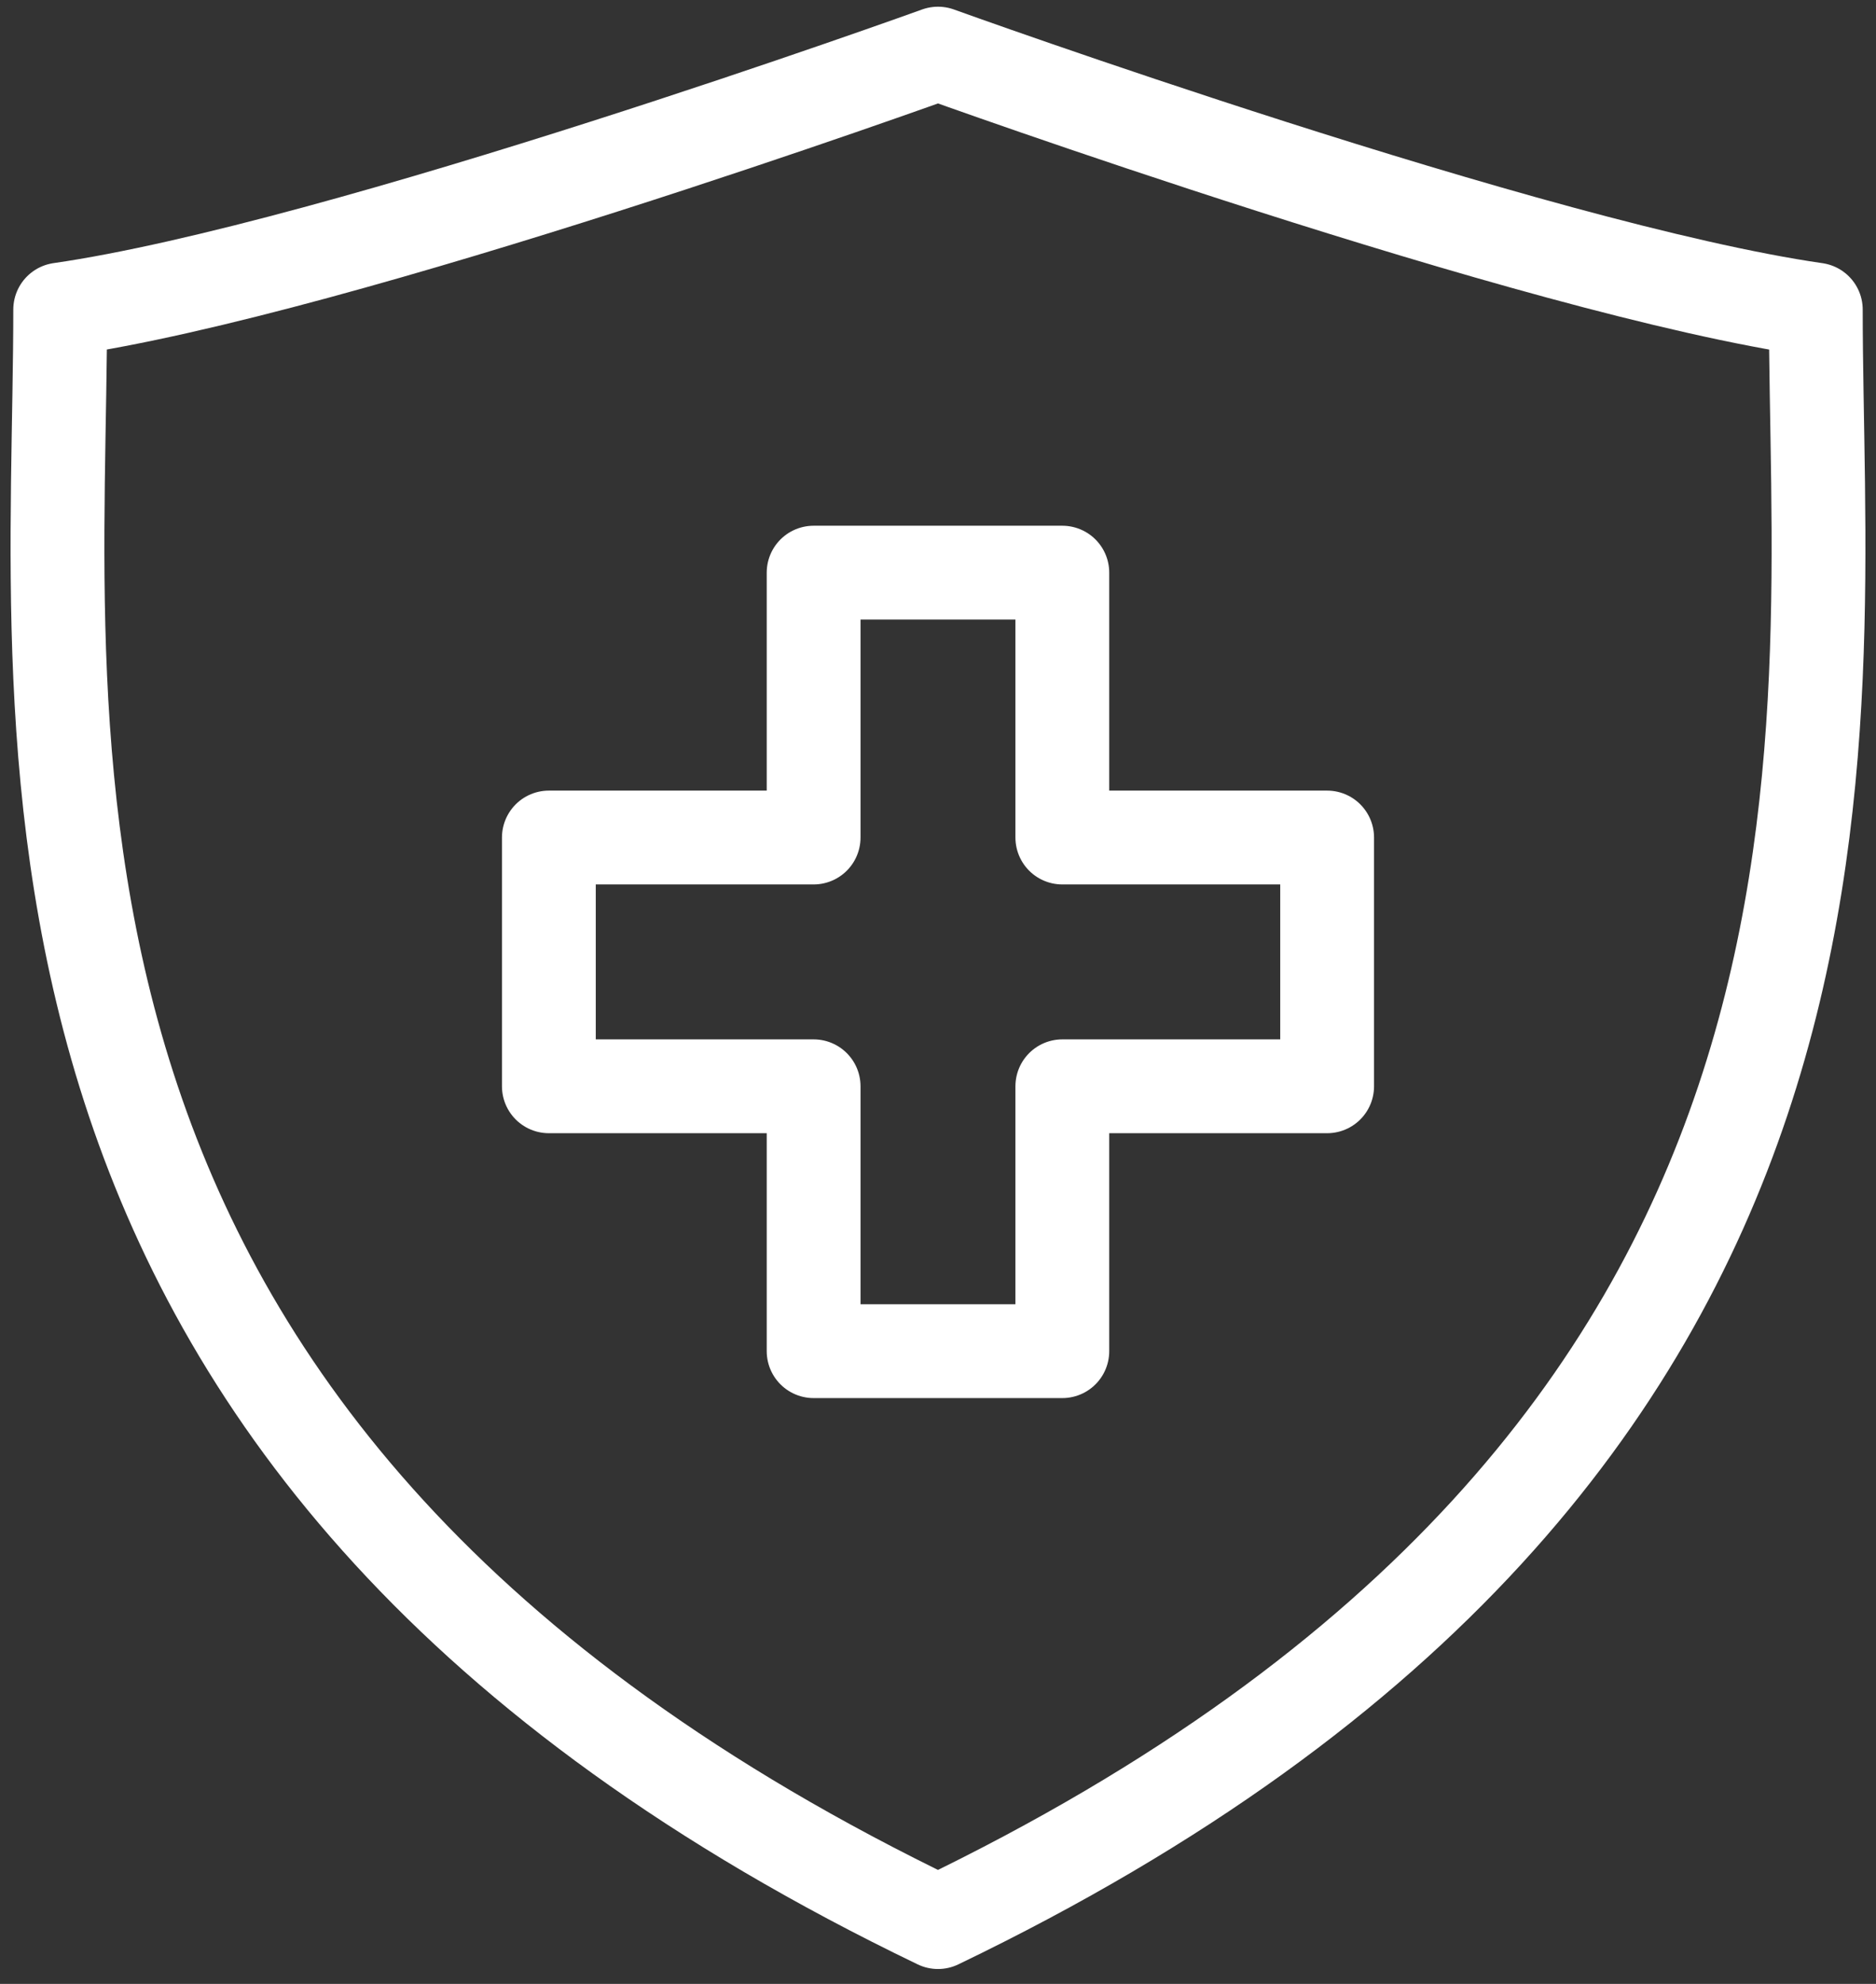
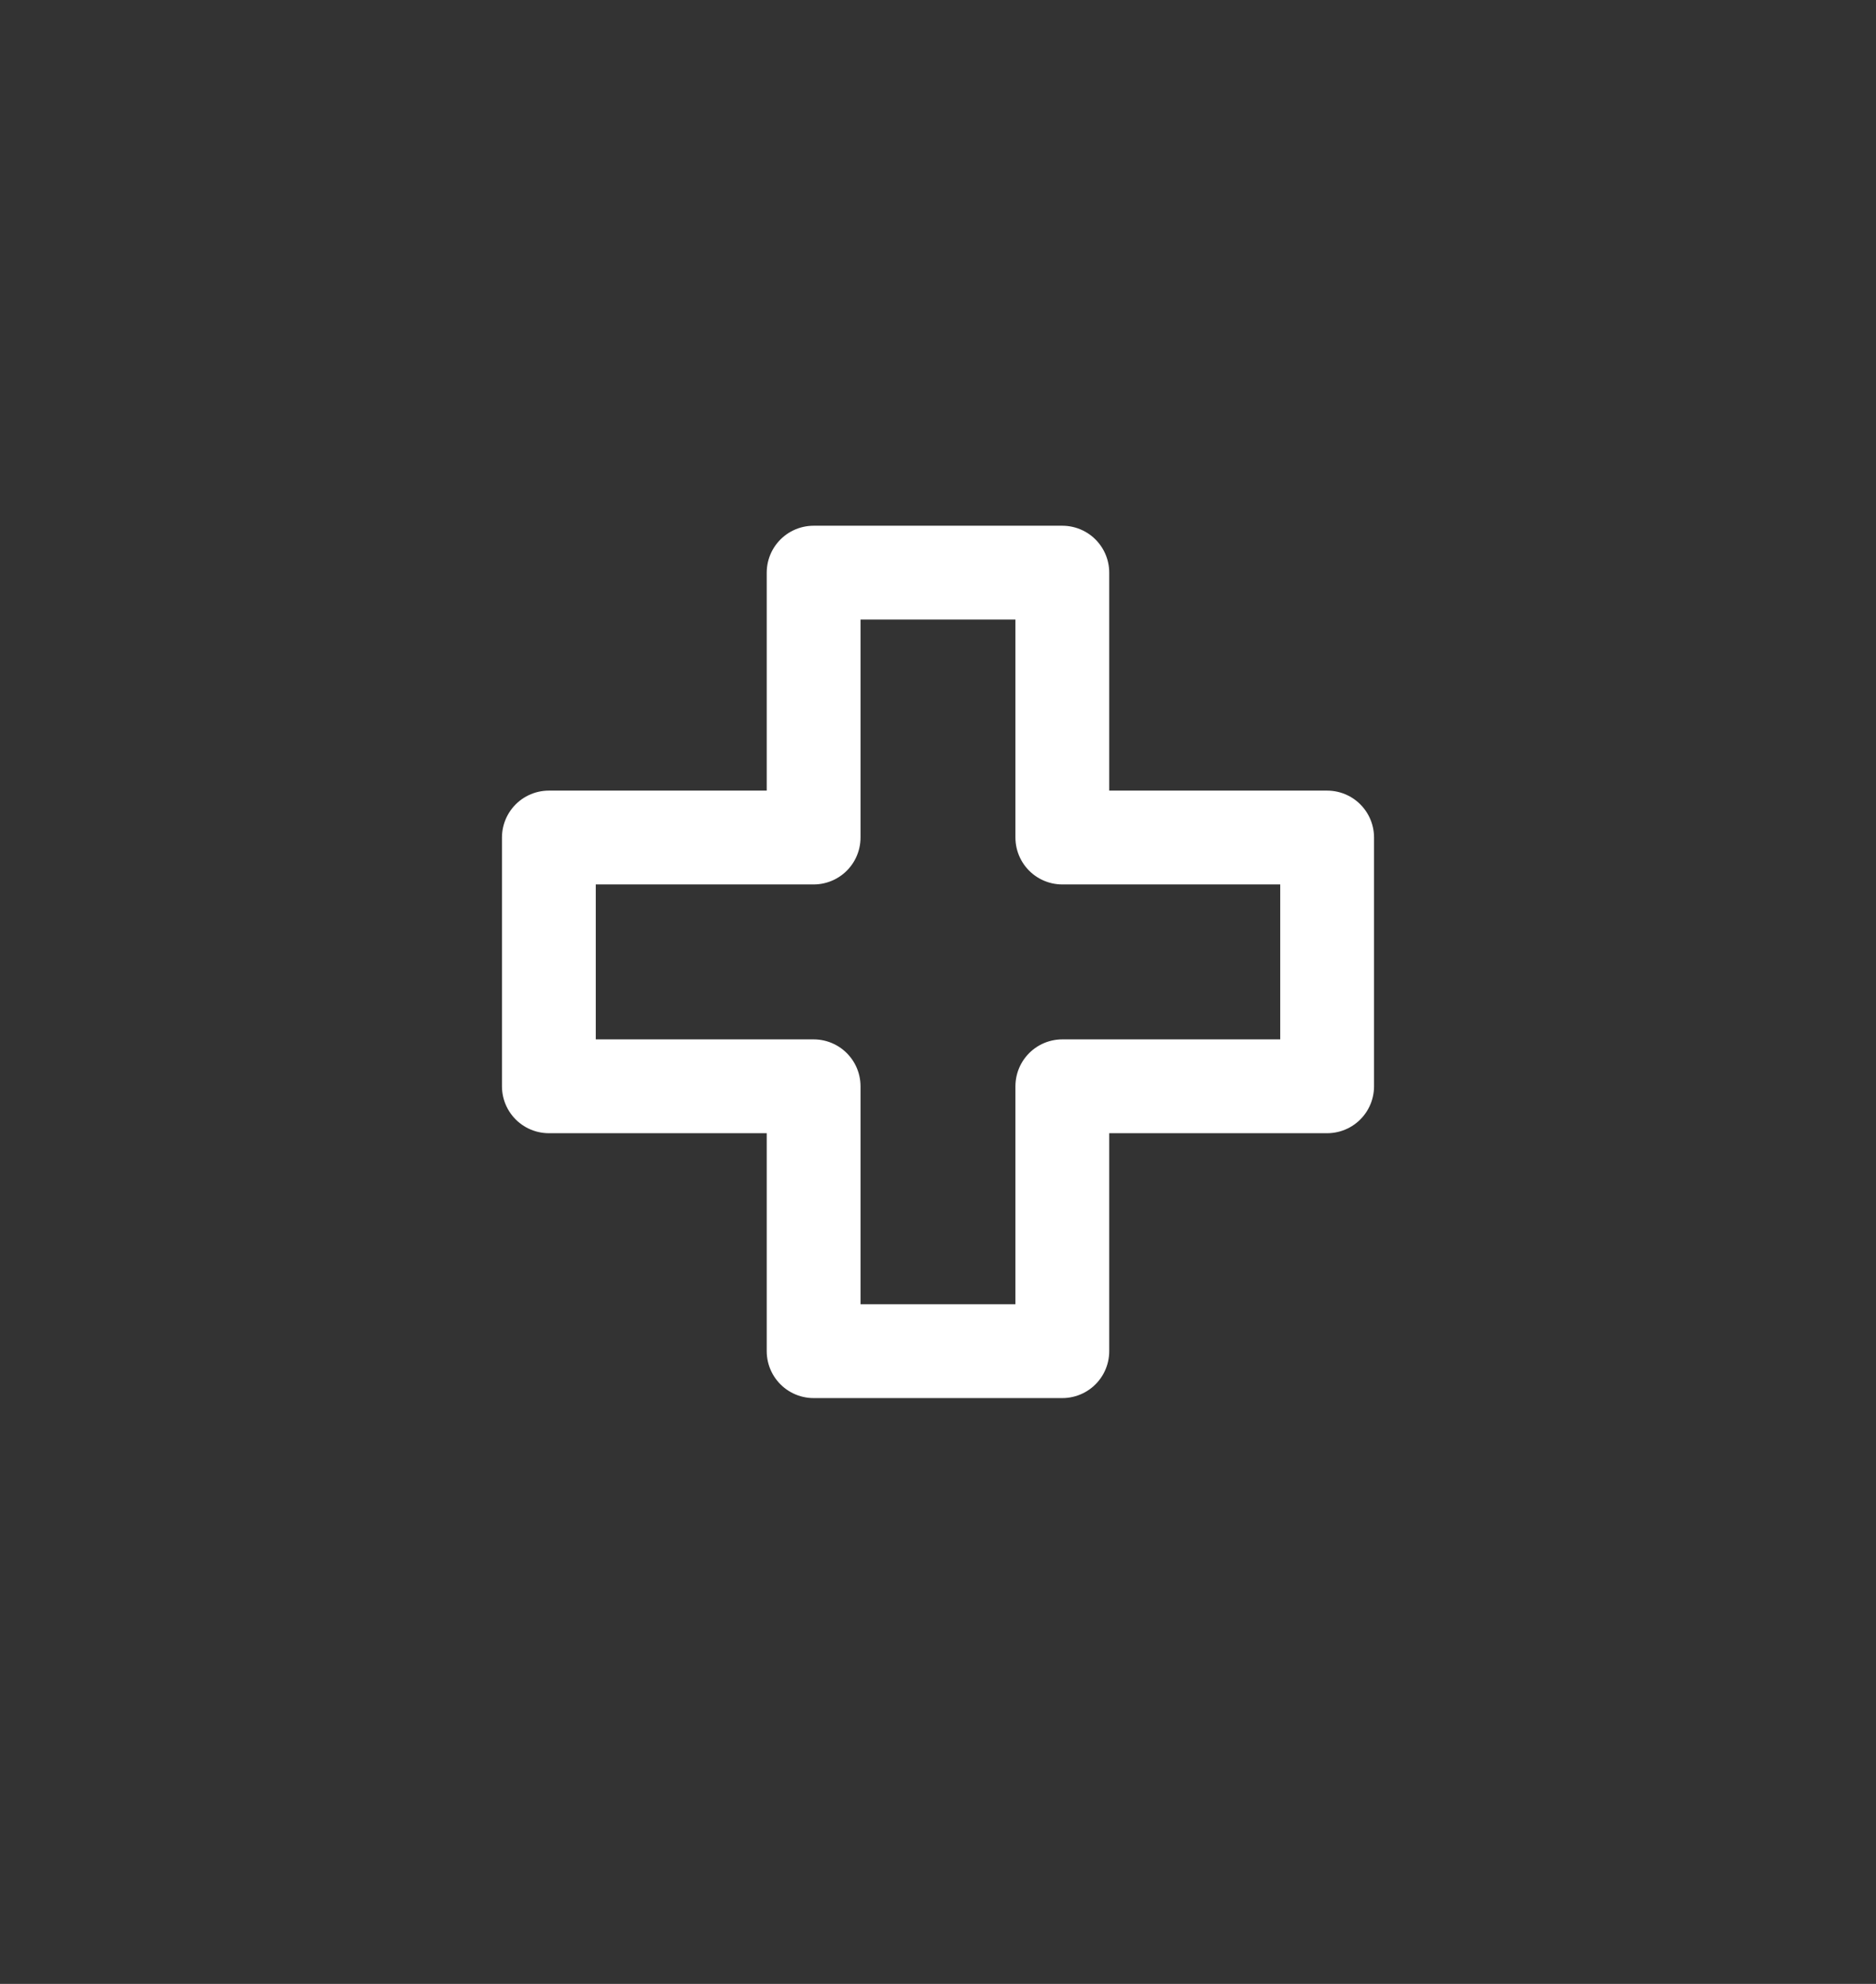
<svg xmlns="http://www.w3.org/2000/svg" width="70" height="74" viewBox="0 0 70 74" fill="none">
  <rect x="0" y="0" width="70" height="74" fill="#333333" stroke="none" />
  <path d="M49.52 31.24V40.519H39.639V50.399H30.359V40.519H20.48V31.24H30.359V21.36H39.639V31.24H49.52Z" stroke="white" stroke-width="3.5" stroke-linecap="round" stroke-linejoin="round" />
-   <path d="M35 71.695C71.395 54.18 67.754 27.594 67.754 11.549C57.257 10.037 35 2 35 2C35 2 12.743 10.037 2.246 11.547C2.246 27.594 -1.395 54.18 35 71.695Z" stroke="white" stroke-width="3.5" stroke-linecap="round" stroke-linejoin="round" />
</svg>